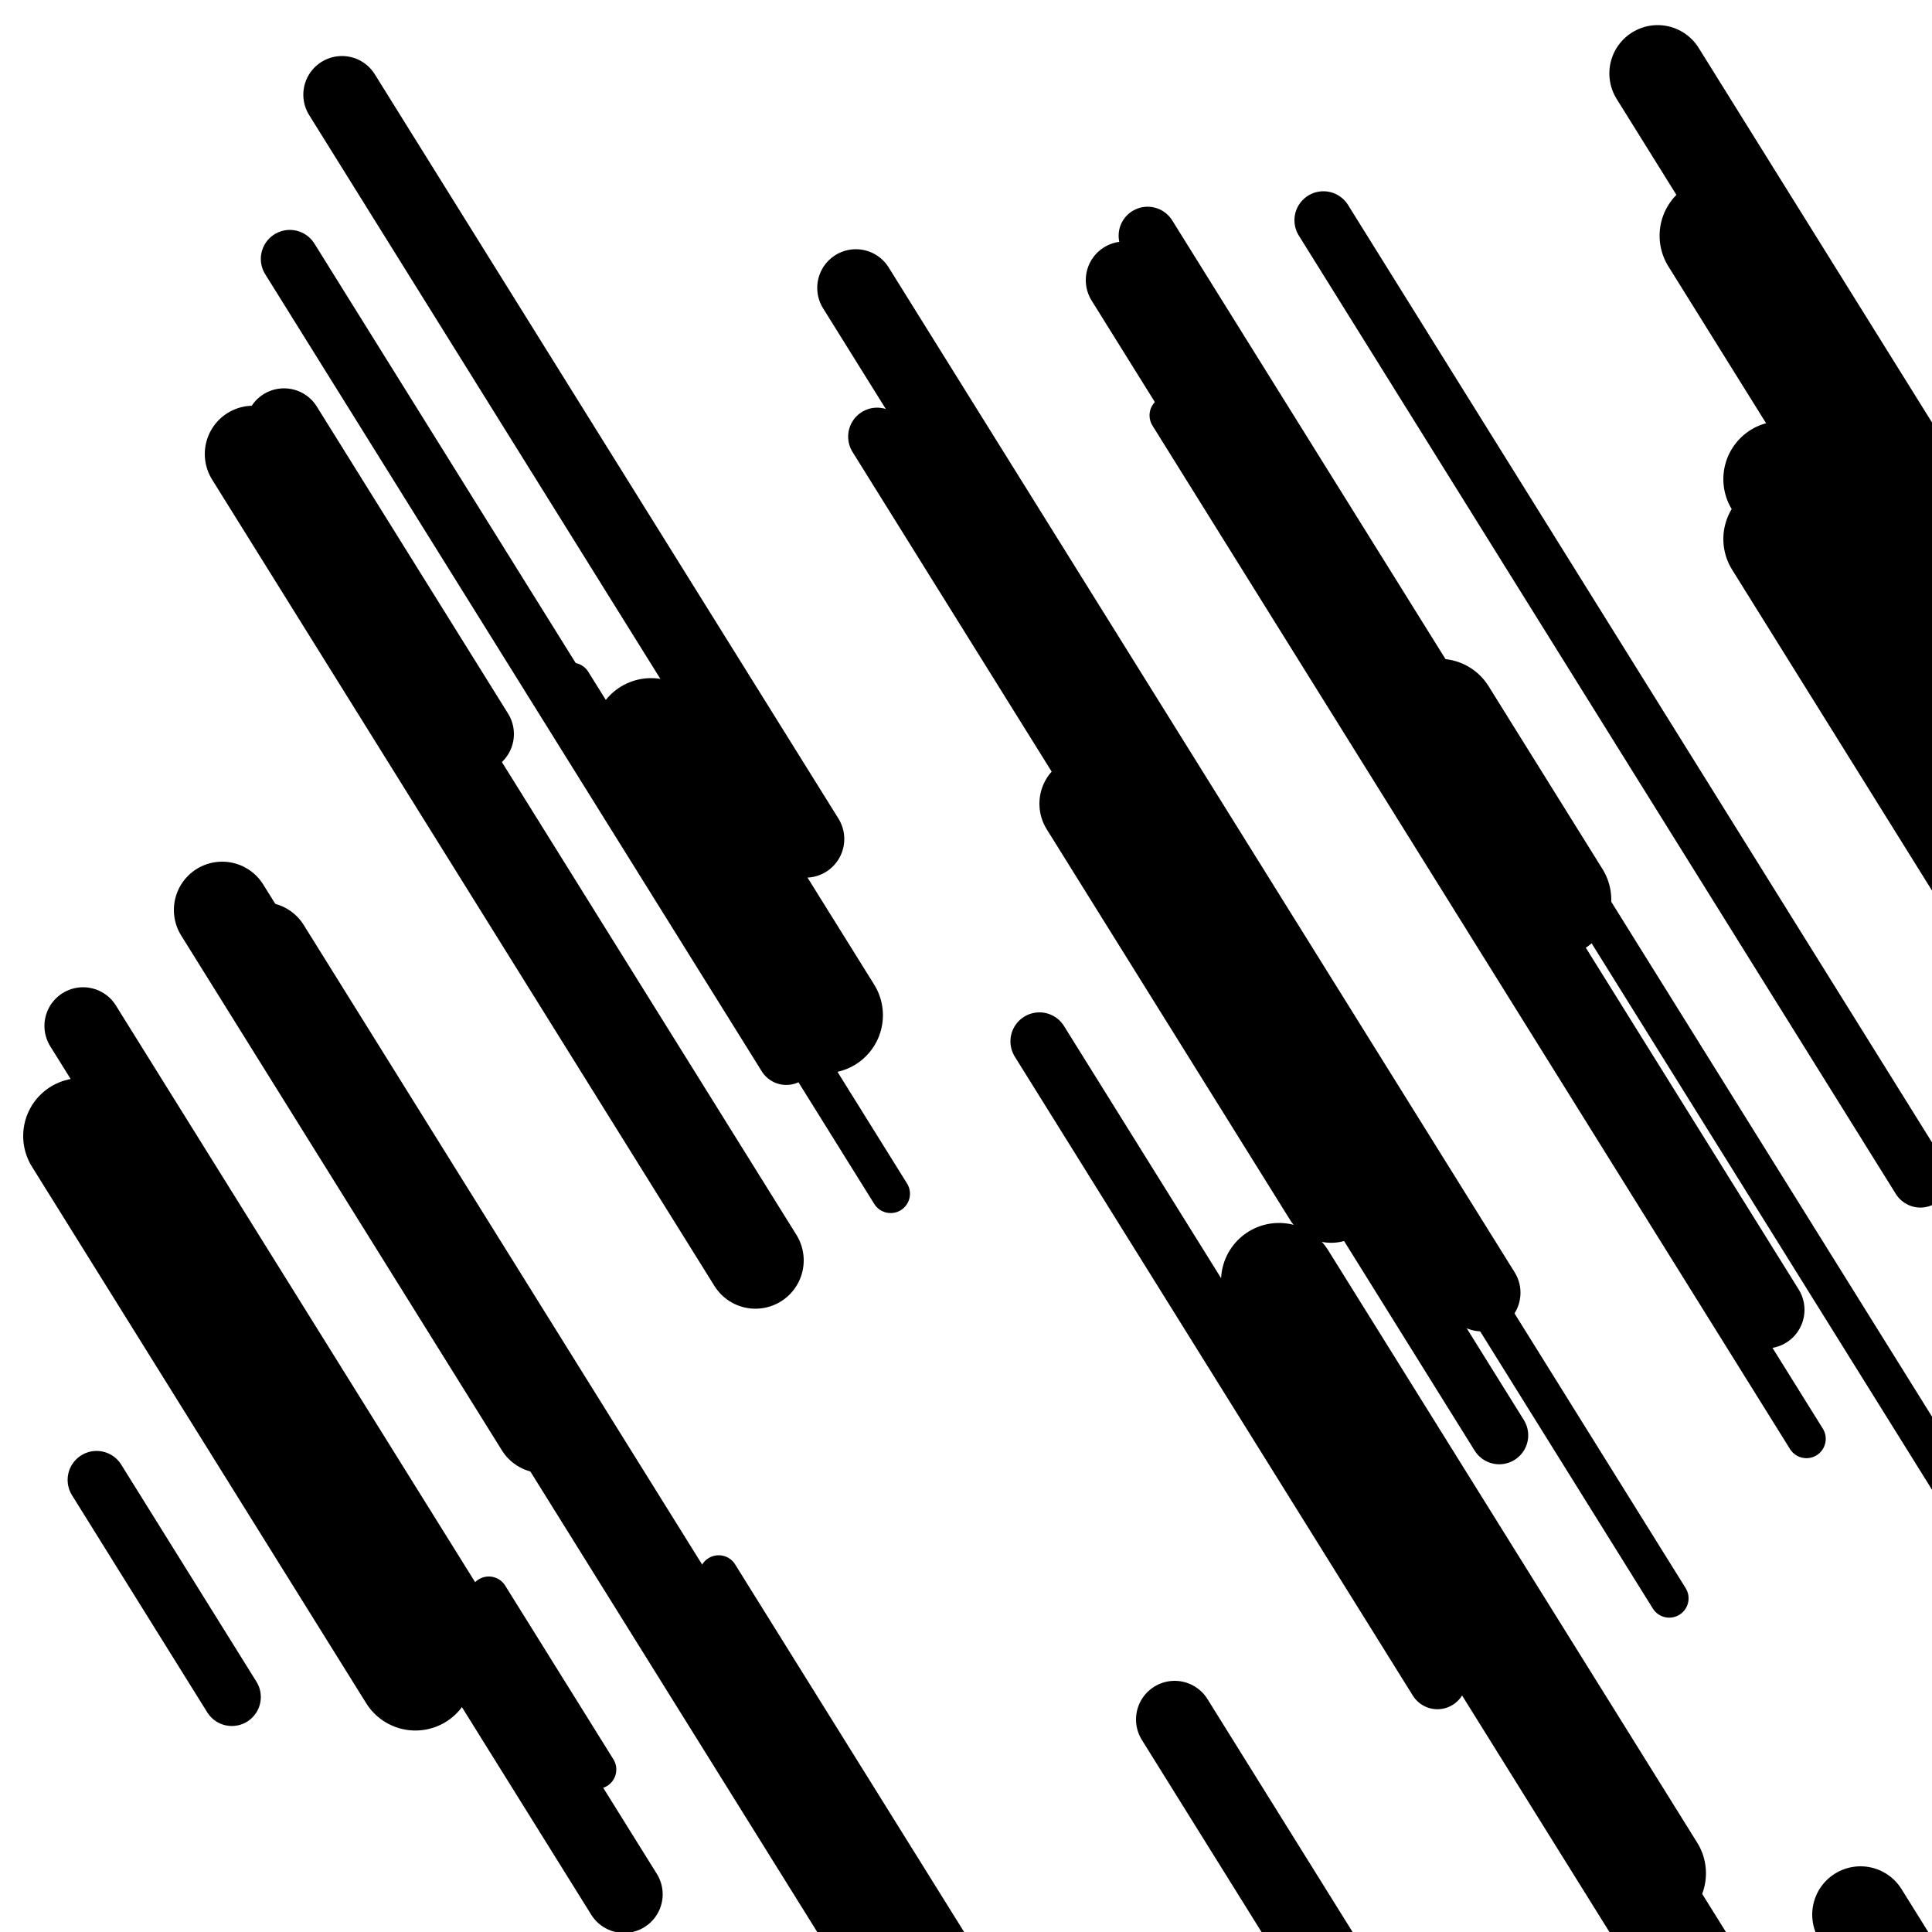
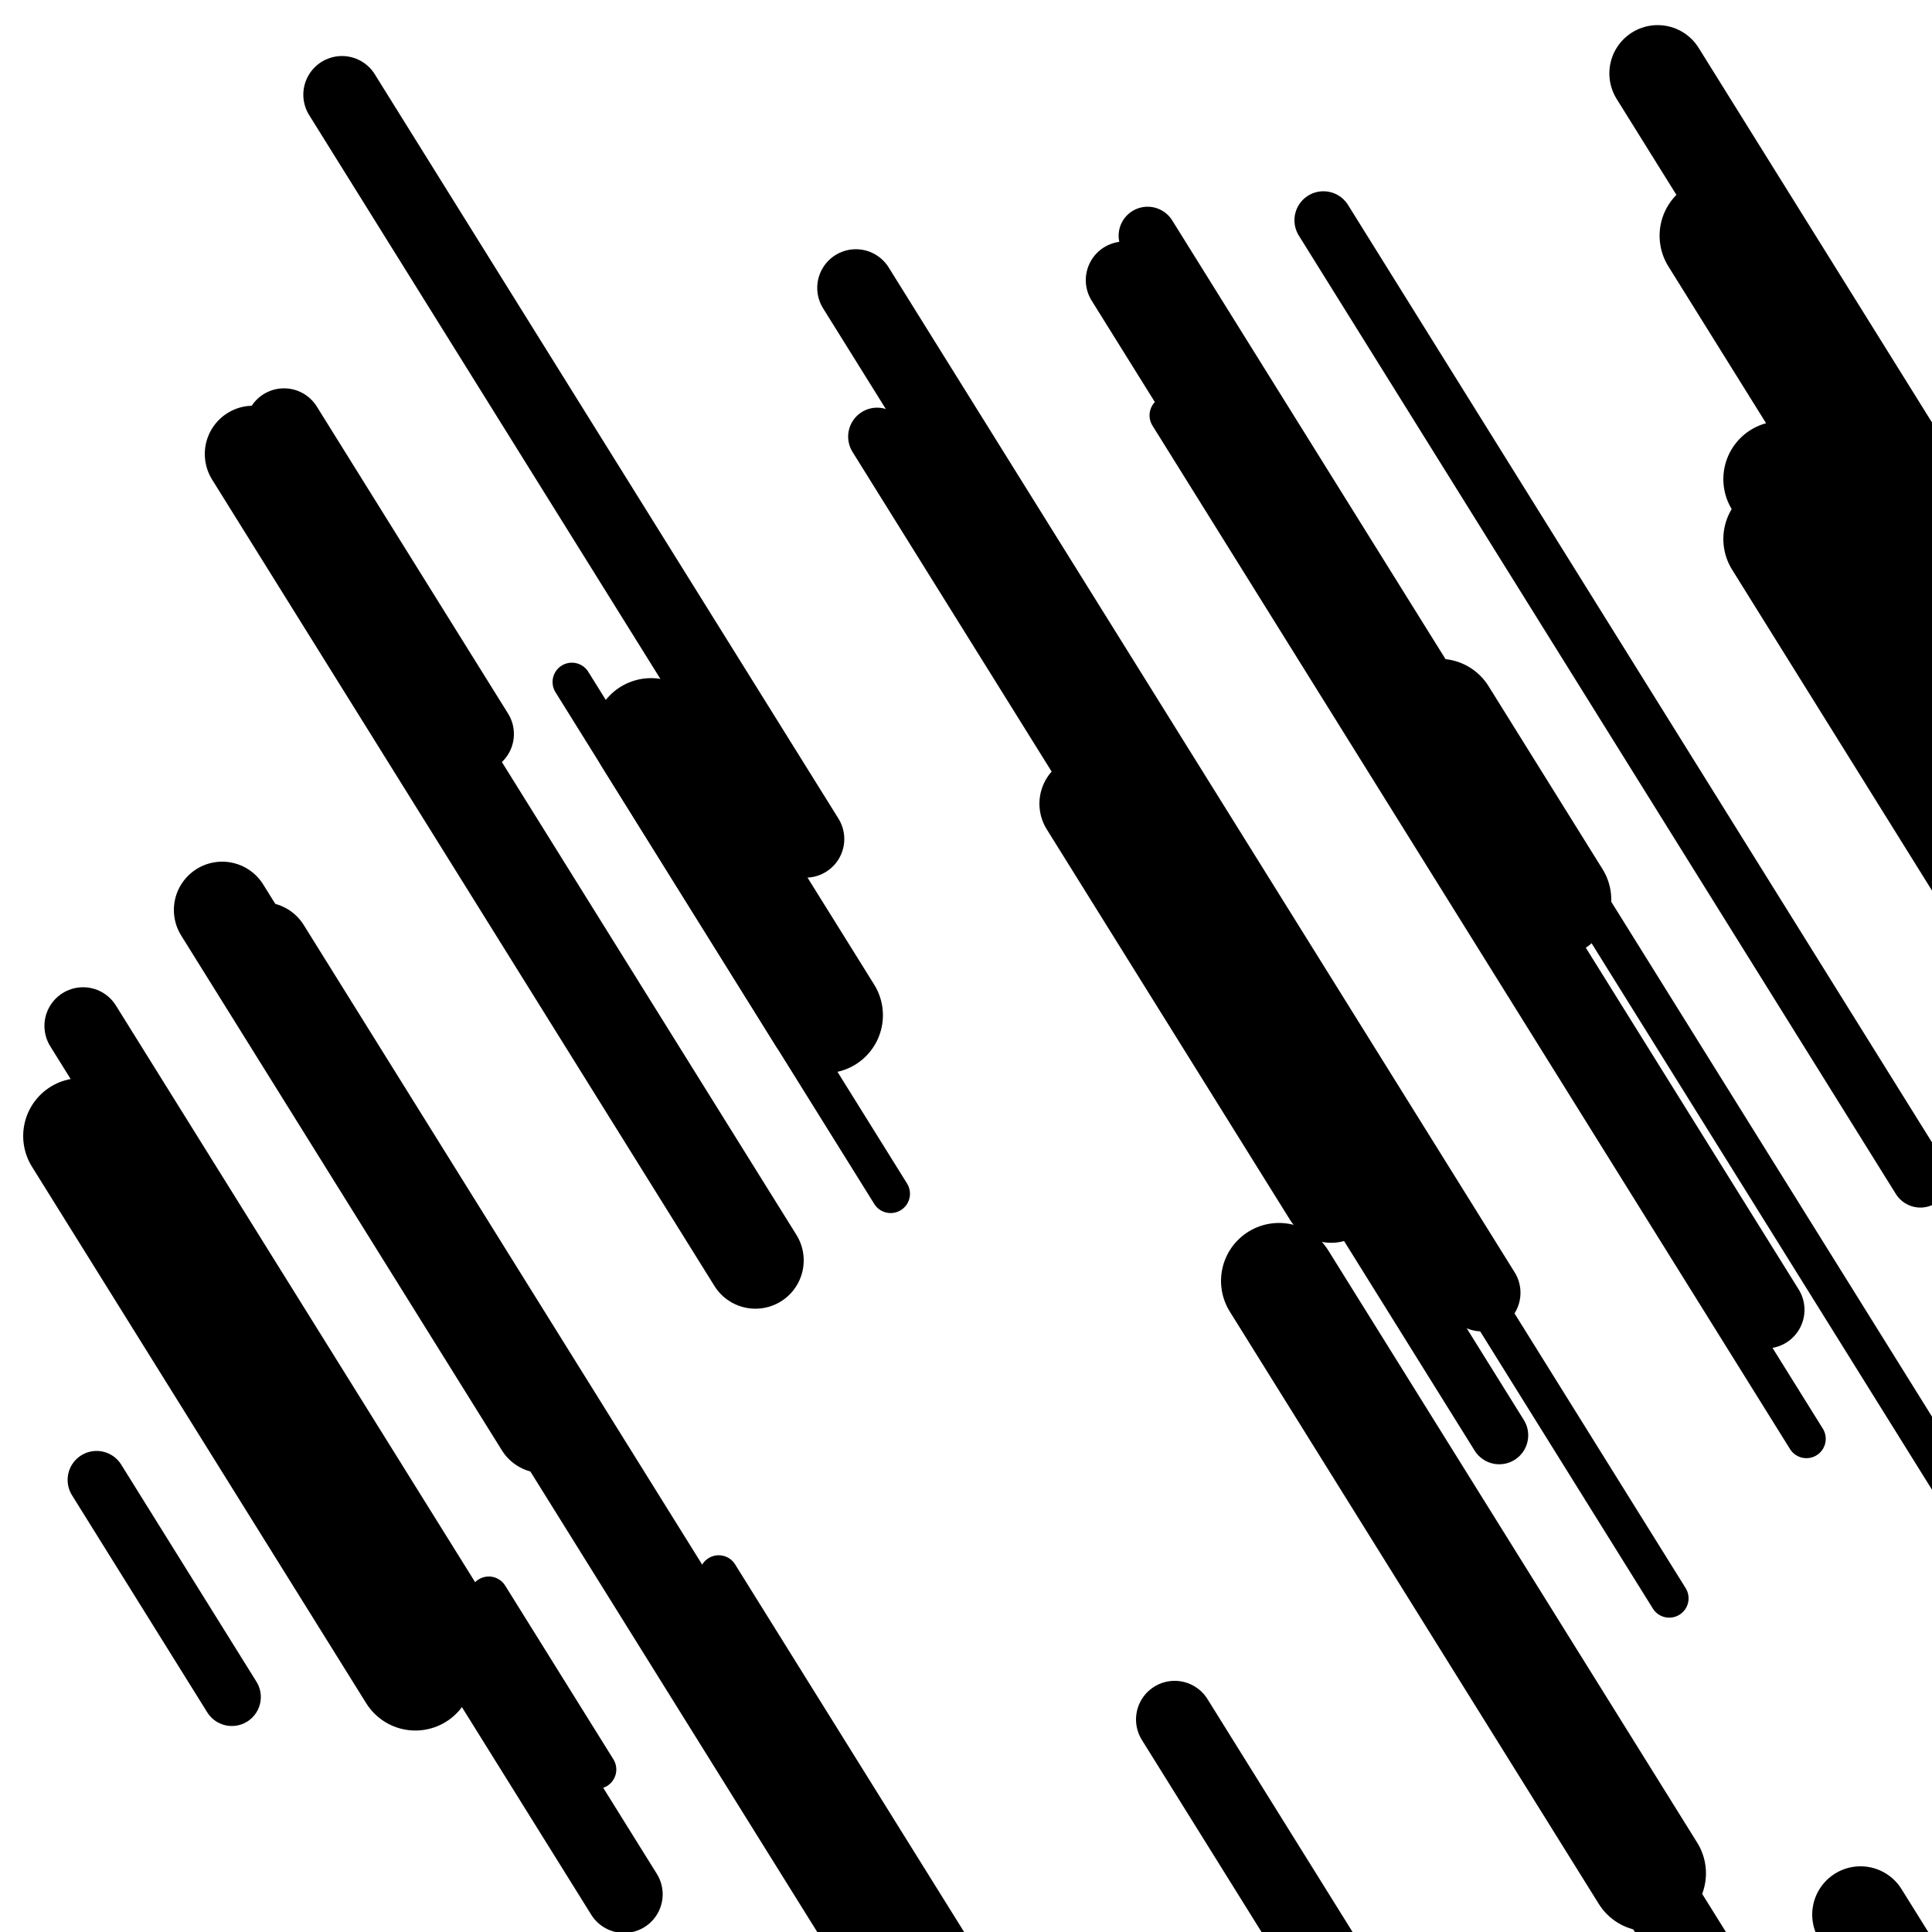
<svg xmlns="http://www.w3.org/2000/svg" viewBox="0 0 1000 1000" height="1000" width="1000">
  <rect x="0" y="0" width="1000" height="1000" fill="#ffffff" />
  <line opacity="0.8" x1="657" y1="495" x2="864" y2="827.296" stroke="hsl(25, 20%, 70%)" stroke-width="20" stroke-linecap="round" />
  <line opacity="0.8" x1="372" y1="815" x2="501" y2="1022.083" stroke="hsl(345, 20%, 50%)" stroke-width="20" stroke-linecap="round" />
  <line opacity="0.8" x1="579" y1="149" x2="761" y2="441.164" stroke="hsl(195, 20%, 30%)" stroke-width="20" stroke-linecap="round" />
  <line opacity="0.8" x1="296" y1="353" x2="461" y2="617.874" stroke="hsl(345, 20%, 50%)" stroke-width="20" stroke-linecap="round" />
  <line opacity="0.8" x1="605" y1="215" x2="935" y2="744.747" stroke="hsl(25, 20%, 70%)" stroke-width="20" stroke-linecap="round" />
  <line opacity="0.8" x1="818" y1="460" x2="1057" y2="843.666" stroke="hsl(195, 20%, 30%)" stroke-width="20" stroke-linecap="round" />
  <line opacity="0.8" x1="253" y1="826" x2="309" y2="915.897" stroke="hsl(25, 20%, 70%)" stroke-width="20" stroke-linecap="round" />
  <line opacity="0.8" x1="594" y1="122" x2="769" y2="402.927" stroke="hsl(345, 20%, 50%)" stroke-width="30" stroke-linecap="round" />
  <line opacity="0.8" x1="898" y1="152" x2="999" y2="314.135" stroke="hsl(175, 20%, 20%)" stroke-width="30" stroke-linecap="round" />
  <line opacity="0.8" x1="454" y1="226" x2="776" y2="742.905" stroke="hsl(25, 20%, 70%)" stroke-width="30" stroke-linecap="round" />
-   <line opacity="0.8" x1="150" y1="134" x2="407" y2="546.561" stroke="hsl(345, 20%, 50%)" stroke-width="30" stroke-linecap="round" />
  <line opacity="0.8" x1="685" y1="114" x2="994" y2="610.036" stroke="hsl(345, 20%, 50%)" stroke-width="30" stroke-linecap="round" />
-   <line opacity="0.8" x1="538" y1="539" x2="744" y2="869.691" stroke="hsl(195, 20%, 30%)" stroke-width="30" stroke-linecap="round" />
  <line opacity="0.8" x1="50" y1="766" x2="120" y2="878.371" stroke="hsl(5, 20%, 60%)" stroke-width="30" stroke-linecap="round" />
  <line opacity="0.8" x1="43" y1="531" x2="323" y2="980.483" stroke="hsl(345, 20%, 50%)" stroke-width="40" stroke-linecap="round" />
  <line opacity="0.8" x1="443" y1="149" x2="767" y2="669.116" stroke="hsl(195, 20%, 30%)" stroke-width="40" stroke-linecap="round" />
  <line opacity="0.8" x1="177" y1="49" x2="417" y2="434.271" stroke="hsl(175, 20%, 20%)" stroke-width="40" stroke-linecap="round" />
  <line opacity="0.8" x1="800" y1="888" x2="1142" y2="1437.011" stroke="hsl(345, 20%, 50%)" stroke-width="40" stroke-linecap="round" />
  <line opacity="0.8" x1="147" y1="221" x2="246" y2="379.924" stroke="hsl(175, 20%, 20%)" stroke-width="40" stroke-linecap="round" />
  <line opacity="0.8" x1="608" y1="890" x2="737" y2="1097.083" stroke="hsl(175, 20%, 20%)" stroke-width="40" stroke-linecap="round" />
  <line opacity="0.8" x1="582" y1="145" x2="914" y2="677.958" stroke="hsl(25, 20%, 70%)" stroke-width="40" stroke-linecap="round" />
  <line opacity="0.8" x1="563" y1="416" x2="689" y2="618.267" stroke="hsl(5, 20%, 60%)" stroke-width="50" stroke-linecap="round" />
-   <line opacity="0.8" x1="708" y1="752" x2="889" y2="1042.558" stroke="hsl(175, 20%, 20%)" stroke-width="50" stroke-linecap="round" />
  <line opacity="0.8" x1="136" y1="492" x2="484" y2="1050.643" stroke="hsl(5, 20%, 60%)" stroke-width="50" stroke-linecap="round" />
  <line opacity="0.8" x1="115" y1="471" x2="281" y2="737.479" stroke="hsl(175, 20%, 20%)" stroke-width="50" stroke-linecap="round" />
  <line opacity="0.8" x1="131" y1="235" x2="391" y2="652.377" stroke="hsl(195, 20%, 30%)" stroke-width="50" stroke-linecap="round" />
  <line opacity="0.8" x1="858" y1="38" x2="1051" y2="347.822" stroke="hsl(175, 20%, 20%)" stroke-width="50" stroke-linecap="round" />
  <line opacity="0.8" x1="963" y1="991" x2="1060" y2="1146.714" stroke="hsl(25, 20%, 70%)" stroke-width="50" stroke-linecap="round" />
  <line opacity="0.8" x1="337" y1="381" x2="427" y2="525.477" stroke="hsl(5, 20%, 60%)" stroke-width="60" stroke-linecap="round" />
  <line opacity="0.8" x1="662" y1="663" x2="853" y2="969.611" stroke="hsl(5, 20%, 60%)" stroke-width="60" stroke-linecap="round" />
  <line opacity="0.8" x1="42" y1="588" x2="215" y2="865.716" stroke="hsl(195, 20%, 30%)" stroke-width="60" stroke-linecap="round" />
  <line opacity="0.8" x1="922" y1="248" x2="1026" y2="414.951" stroke="hsl(345, 20%, 50%)" stroke-width="60" stroke-linecap="round" />
  <line opacity="0.8" x1="745" y1="371" x2="804" y2="465.712" stroke="hsl(175, 20%, 20%)" stroke-width="60" stroke-linecap="round" />
  <line opacity="0.8" x1="922" y1="279" x2="1213" y2="746.141" stroke="hsl(25, 20%, 70%)" stroke-width="60" stroke-linecap="round" />
  <line opacity="0.8" x1="889" y1="122" x2="1099" y2="459.112" stroke="hsl(345, 20%, 50%)" stroke-width="60" stroke-linecap="round" />
</svg>